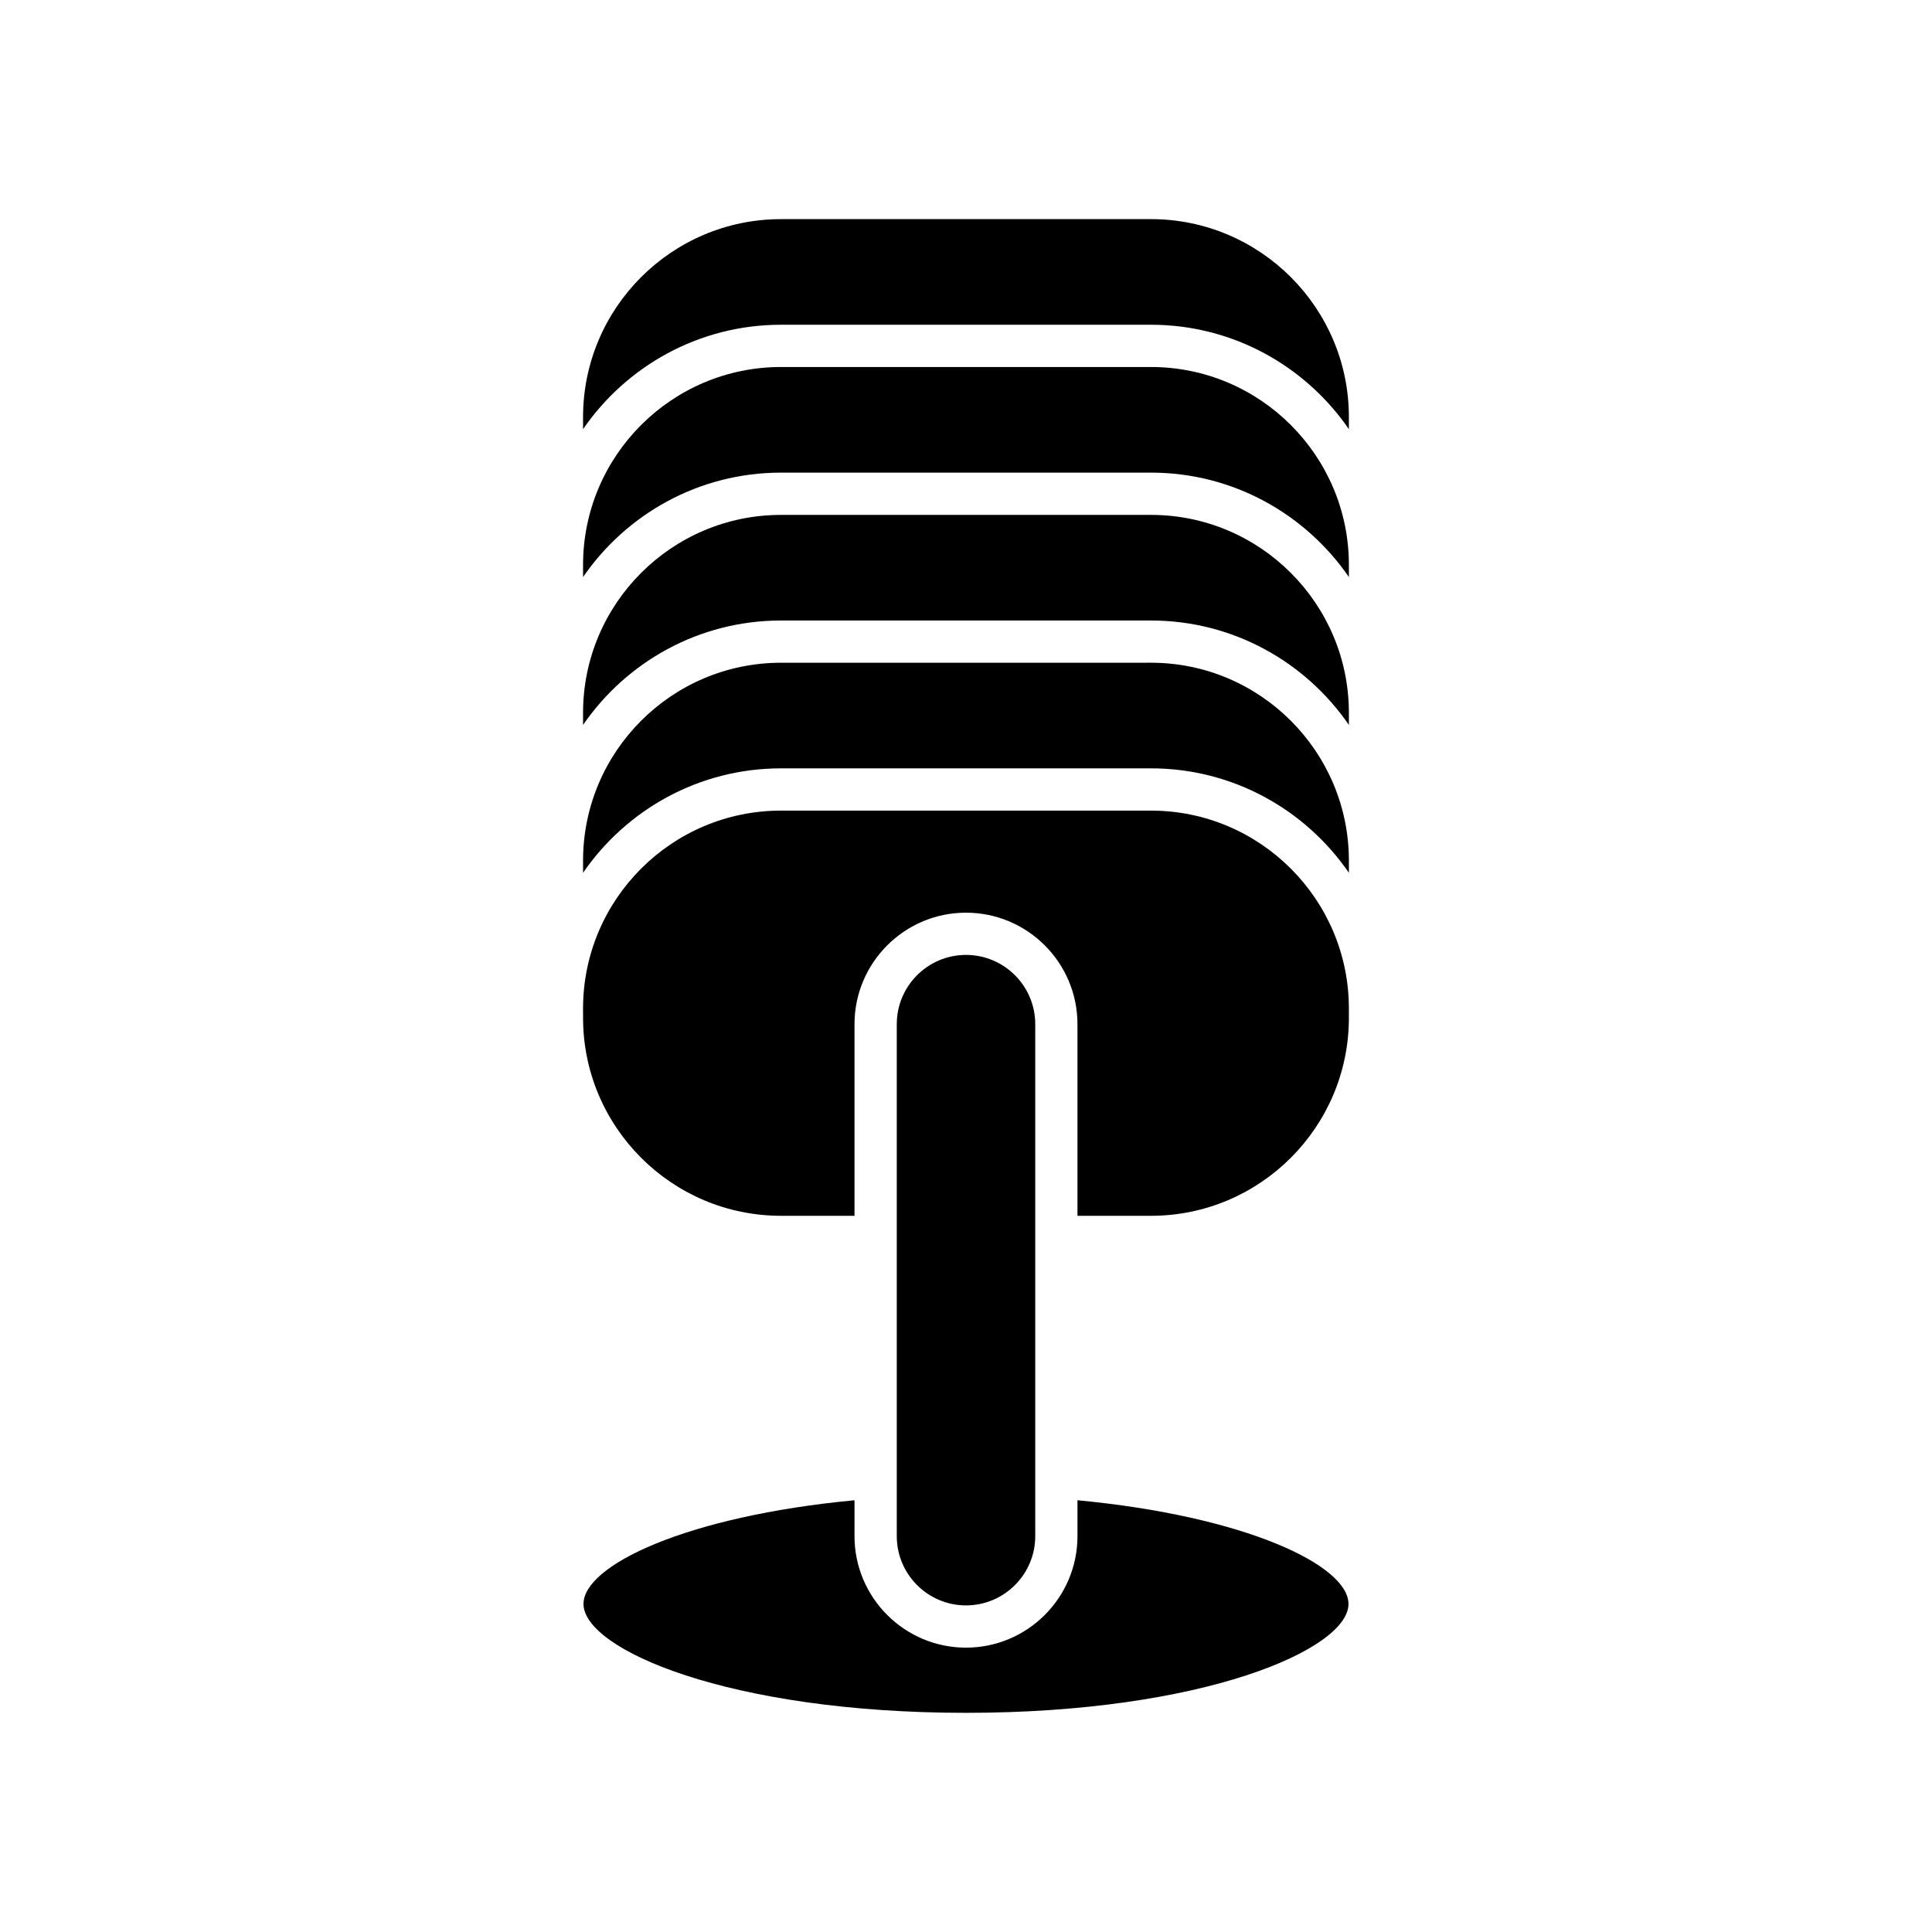
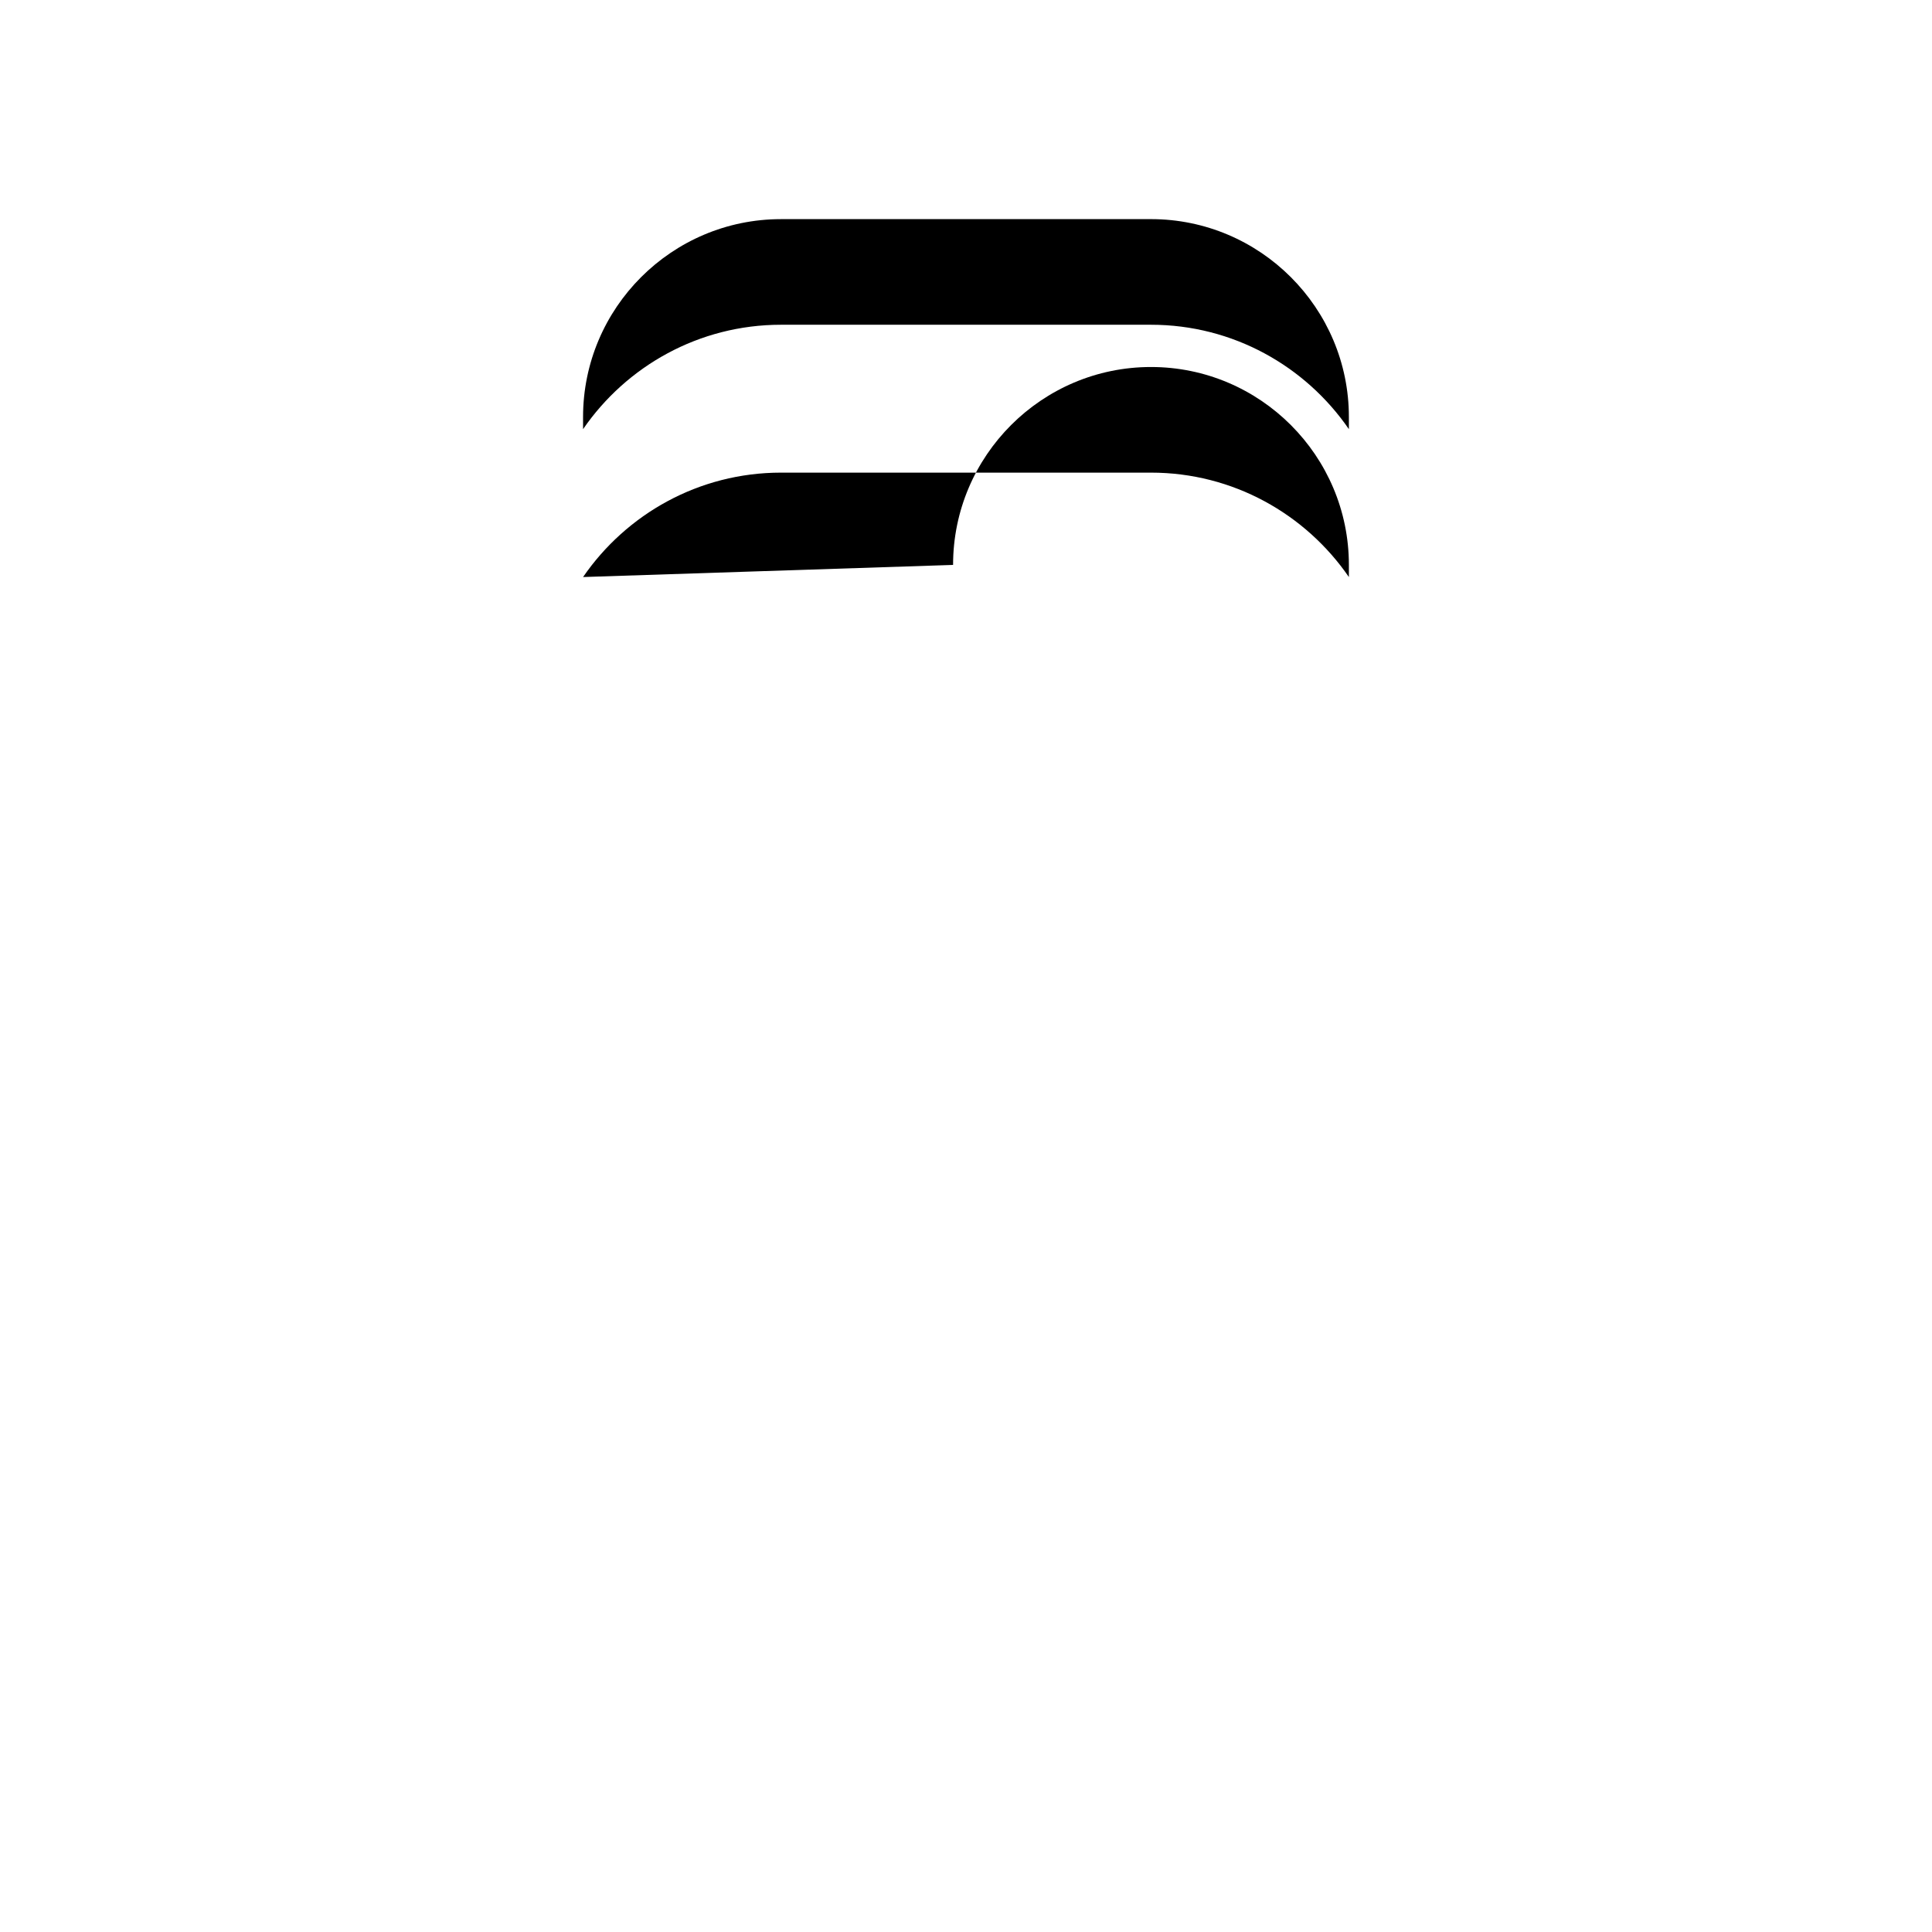
<svg xmlns="http://www.w3.org/2000/svg" fill="#000000" width="800px" height="800px" version="1.1" viewBox="144 144 512 512">
  <g>
-     <path d="m501.36 569.06c0-10.258-27.316-23.273-71.82-27.477v9.516c0 16.289-13.254 29.543-29.543 29.543-16.293 0-29.543-13.25-29.543-29.543v-9.516c-44.504 4.203-71.82 17.223-71.82 27.477 0 12.047 38.562 28.859 101.37 28.859 62.797-0.004 101.36-16.812 101.36-28.859z" />
-     <path d="m418.35 551.1v-135.69c0-10.117-8.23-18.348-18.348-18.348s-18.348 8.227-18.348 18.348v135.69c0 10.117 8.23 18.348 18.348 18.348s18.348-8.23 18.348-18.348z" />
    <path d="m298.52 257.73c11.484-16.691 30.699-27.668 52.449-27.668h98.055c21.746 0 40.961 10.977 52.445 27.668v-3.211c0-28.918-23.527-52.449-52.445-52.449l-98.059 0.004c-28.918 0-52.449 23.527-52.449 52.449z" />
-     <path d="m298.52 296.92c11.484-16.691 30.699-27.668 52.449-27.668h98.055c21.746 0 40.961 10.977 52.445 27.668v-3.211c0-28.918-23.527-52.449-52.445-52.449h-98.059c-28.918 0-52.449 23.527-52.449 52.449z" />
-     <path d="m298.52 336.11c11.484-16.691 30.699-27.668 52.449-27.668h98.055c21.746 0 40.961 10.977 52.445 27.668v-3.211c0-28.918-23.527-52.449-52.445-52.449l-98.059 0.004c-28.918 0-52.449 23.527-52.449 52.449z" />
-     <path d="m298.52 375.29c11.484-16.691 30.699-27.668 52.449-27.668h98.055c21.746 0 40.961 10.977 52.445 27.668v-3.211c0-28.918-23.527-52.449-52.445-52.449l-98.059 0.004c-28.918 0-52.449 23.527-52.449 52.449z" />
-     <path d="m298.52 413.75c0 28.918 23.527 52.449 52.449 52.449h19.484v-50.785c0-16.289 13.254-29.543 29.543-29.543 16.293 0 29.543 13.25 29.543 29.543v50.785h19.484c28.918 0 52.445-23.527 52.445-52.449v-2.481c0-28.918-23.527-52.449-52.445-52.449h-98.059c-28.918 0-52.449 23.527-52.449 52.449z" />
+     <path d="m298.52 296.92c11.484-16.691 30.699-27.668 52.449-27.668h98.055c21.746 0 40.961 10.977 52.445 27.668v-3.211c0-28.918-23.527-52.449-52.445-52.449c-28.918 0-52.449 23.527-52.449 52.449z" />
  </g>
</svg>